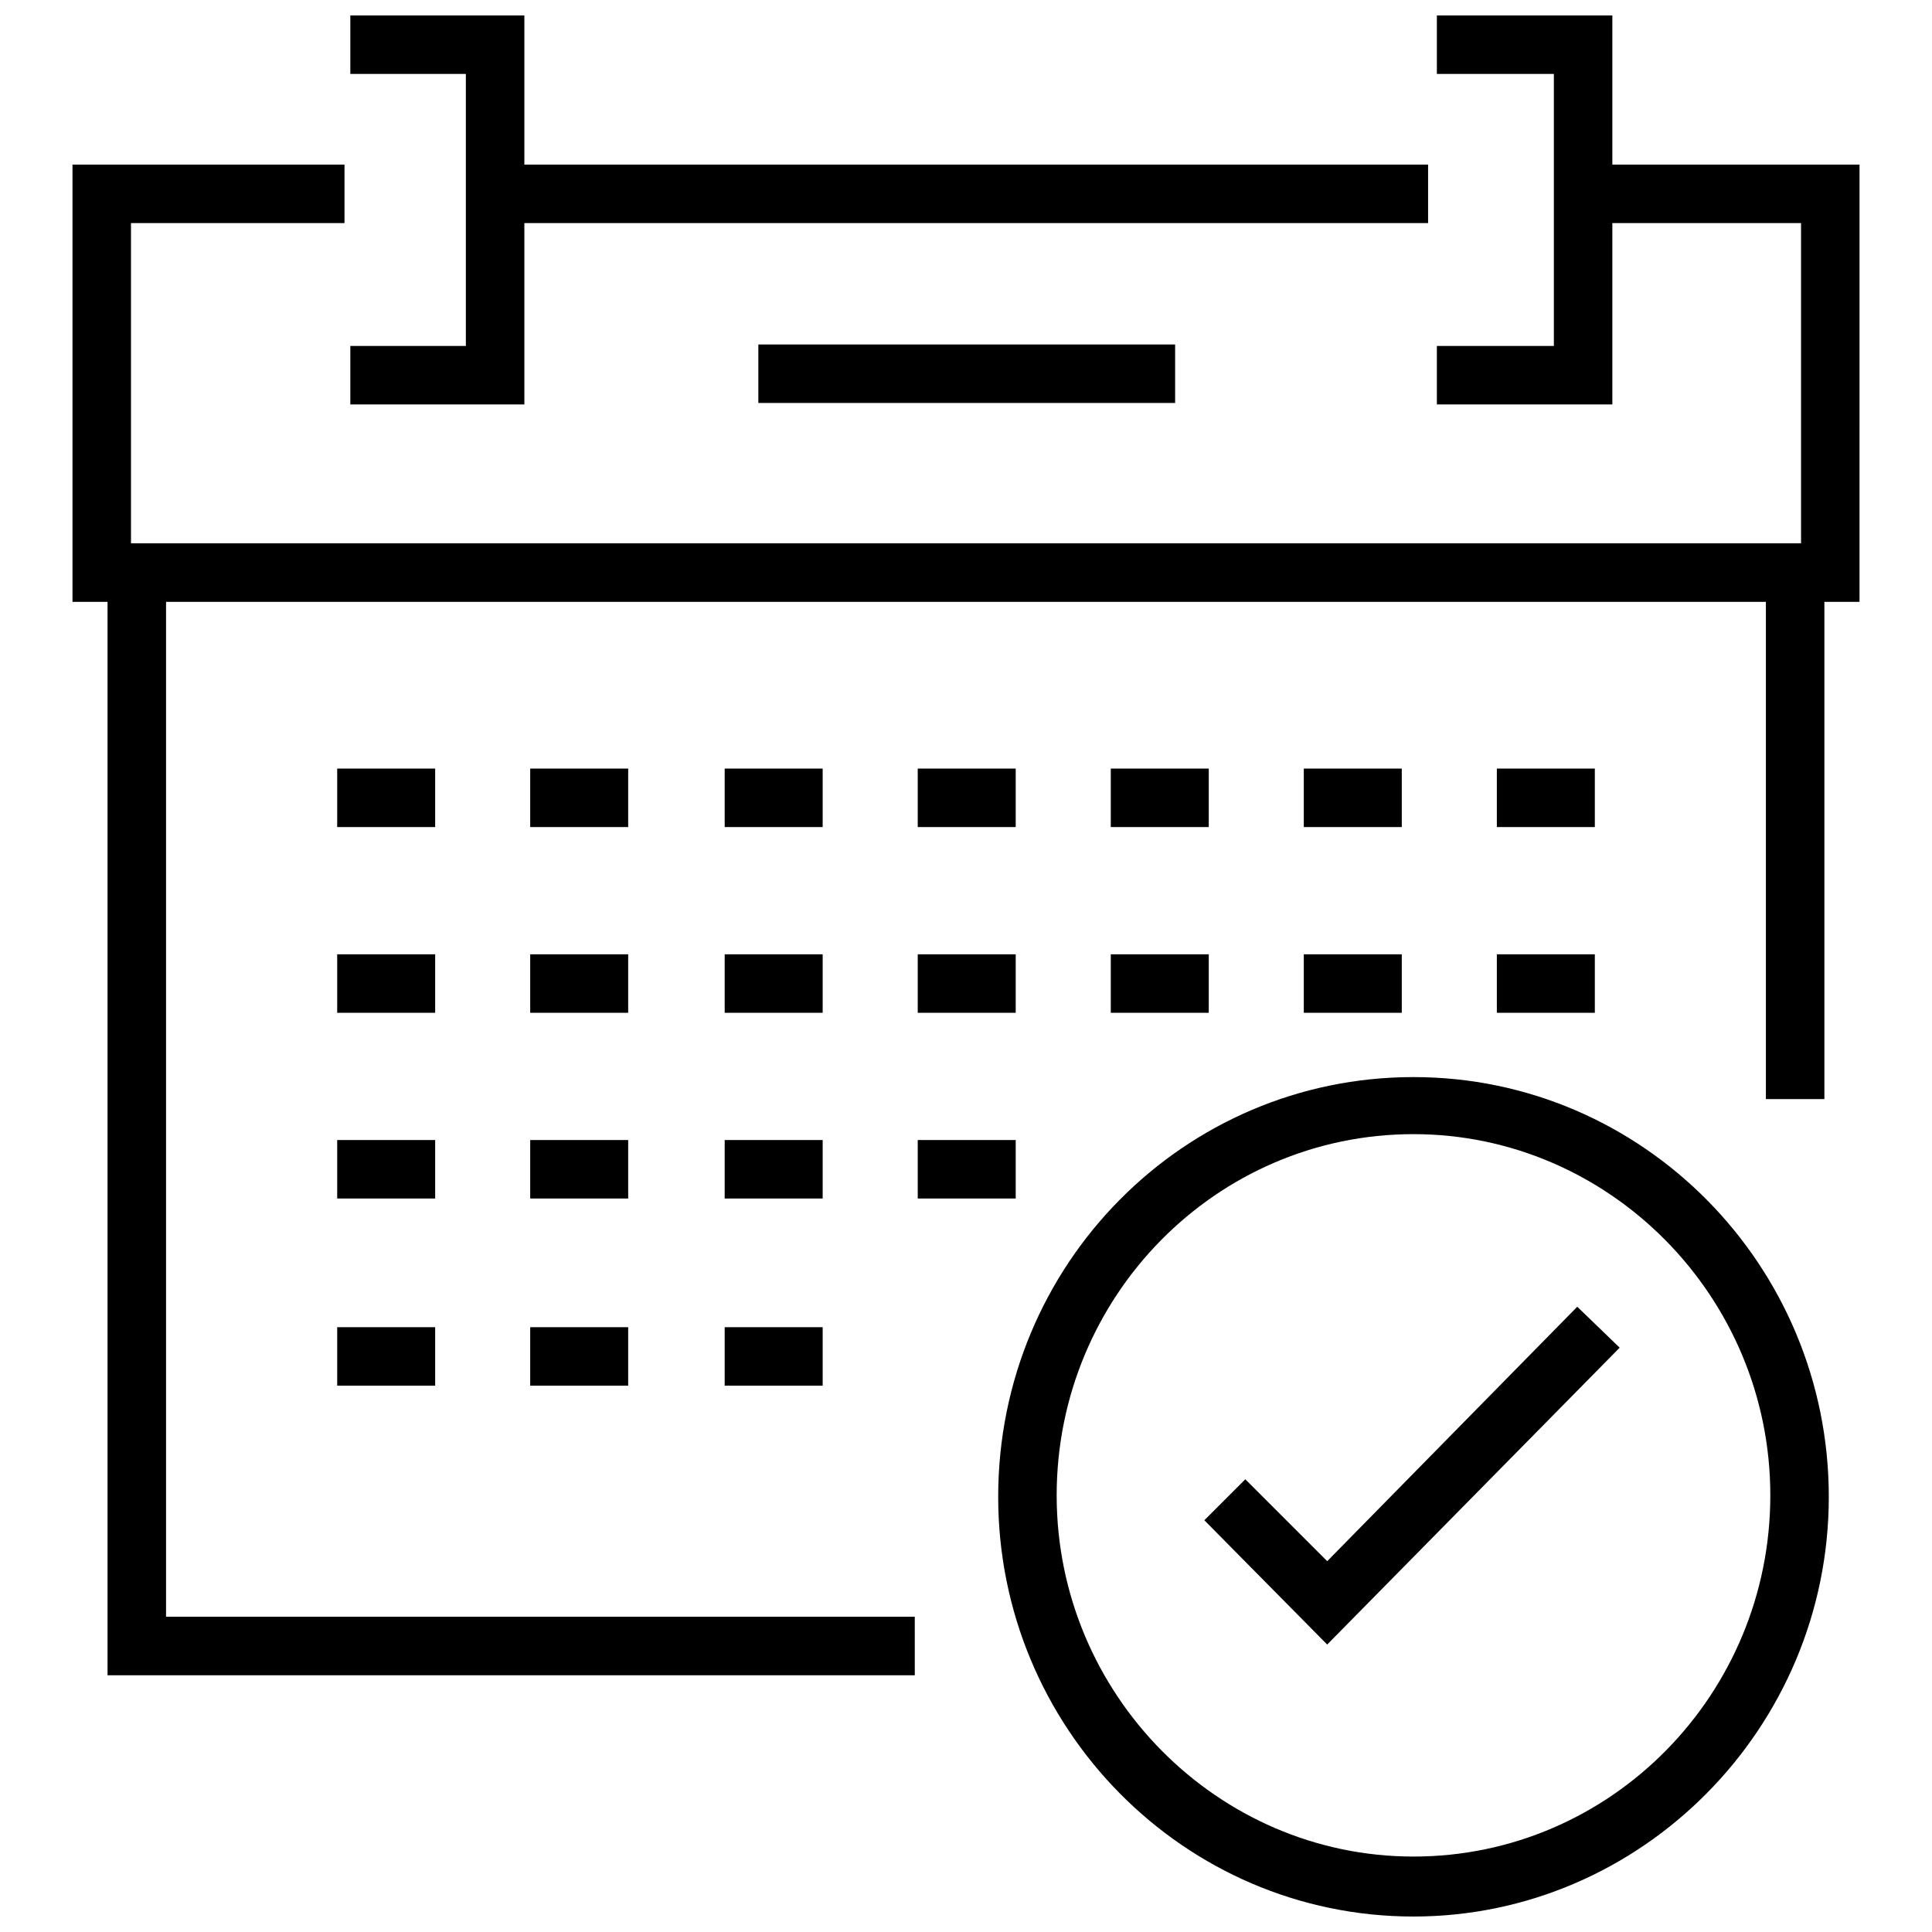
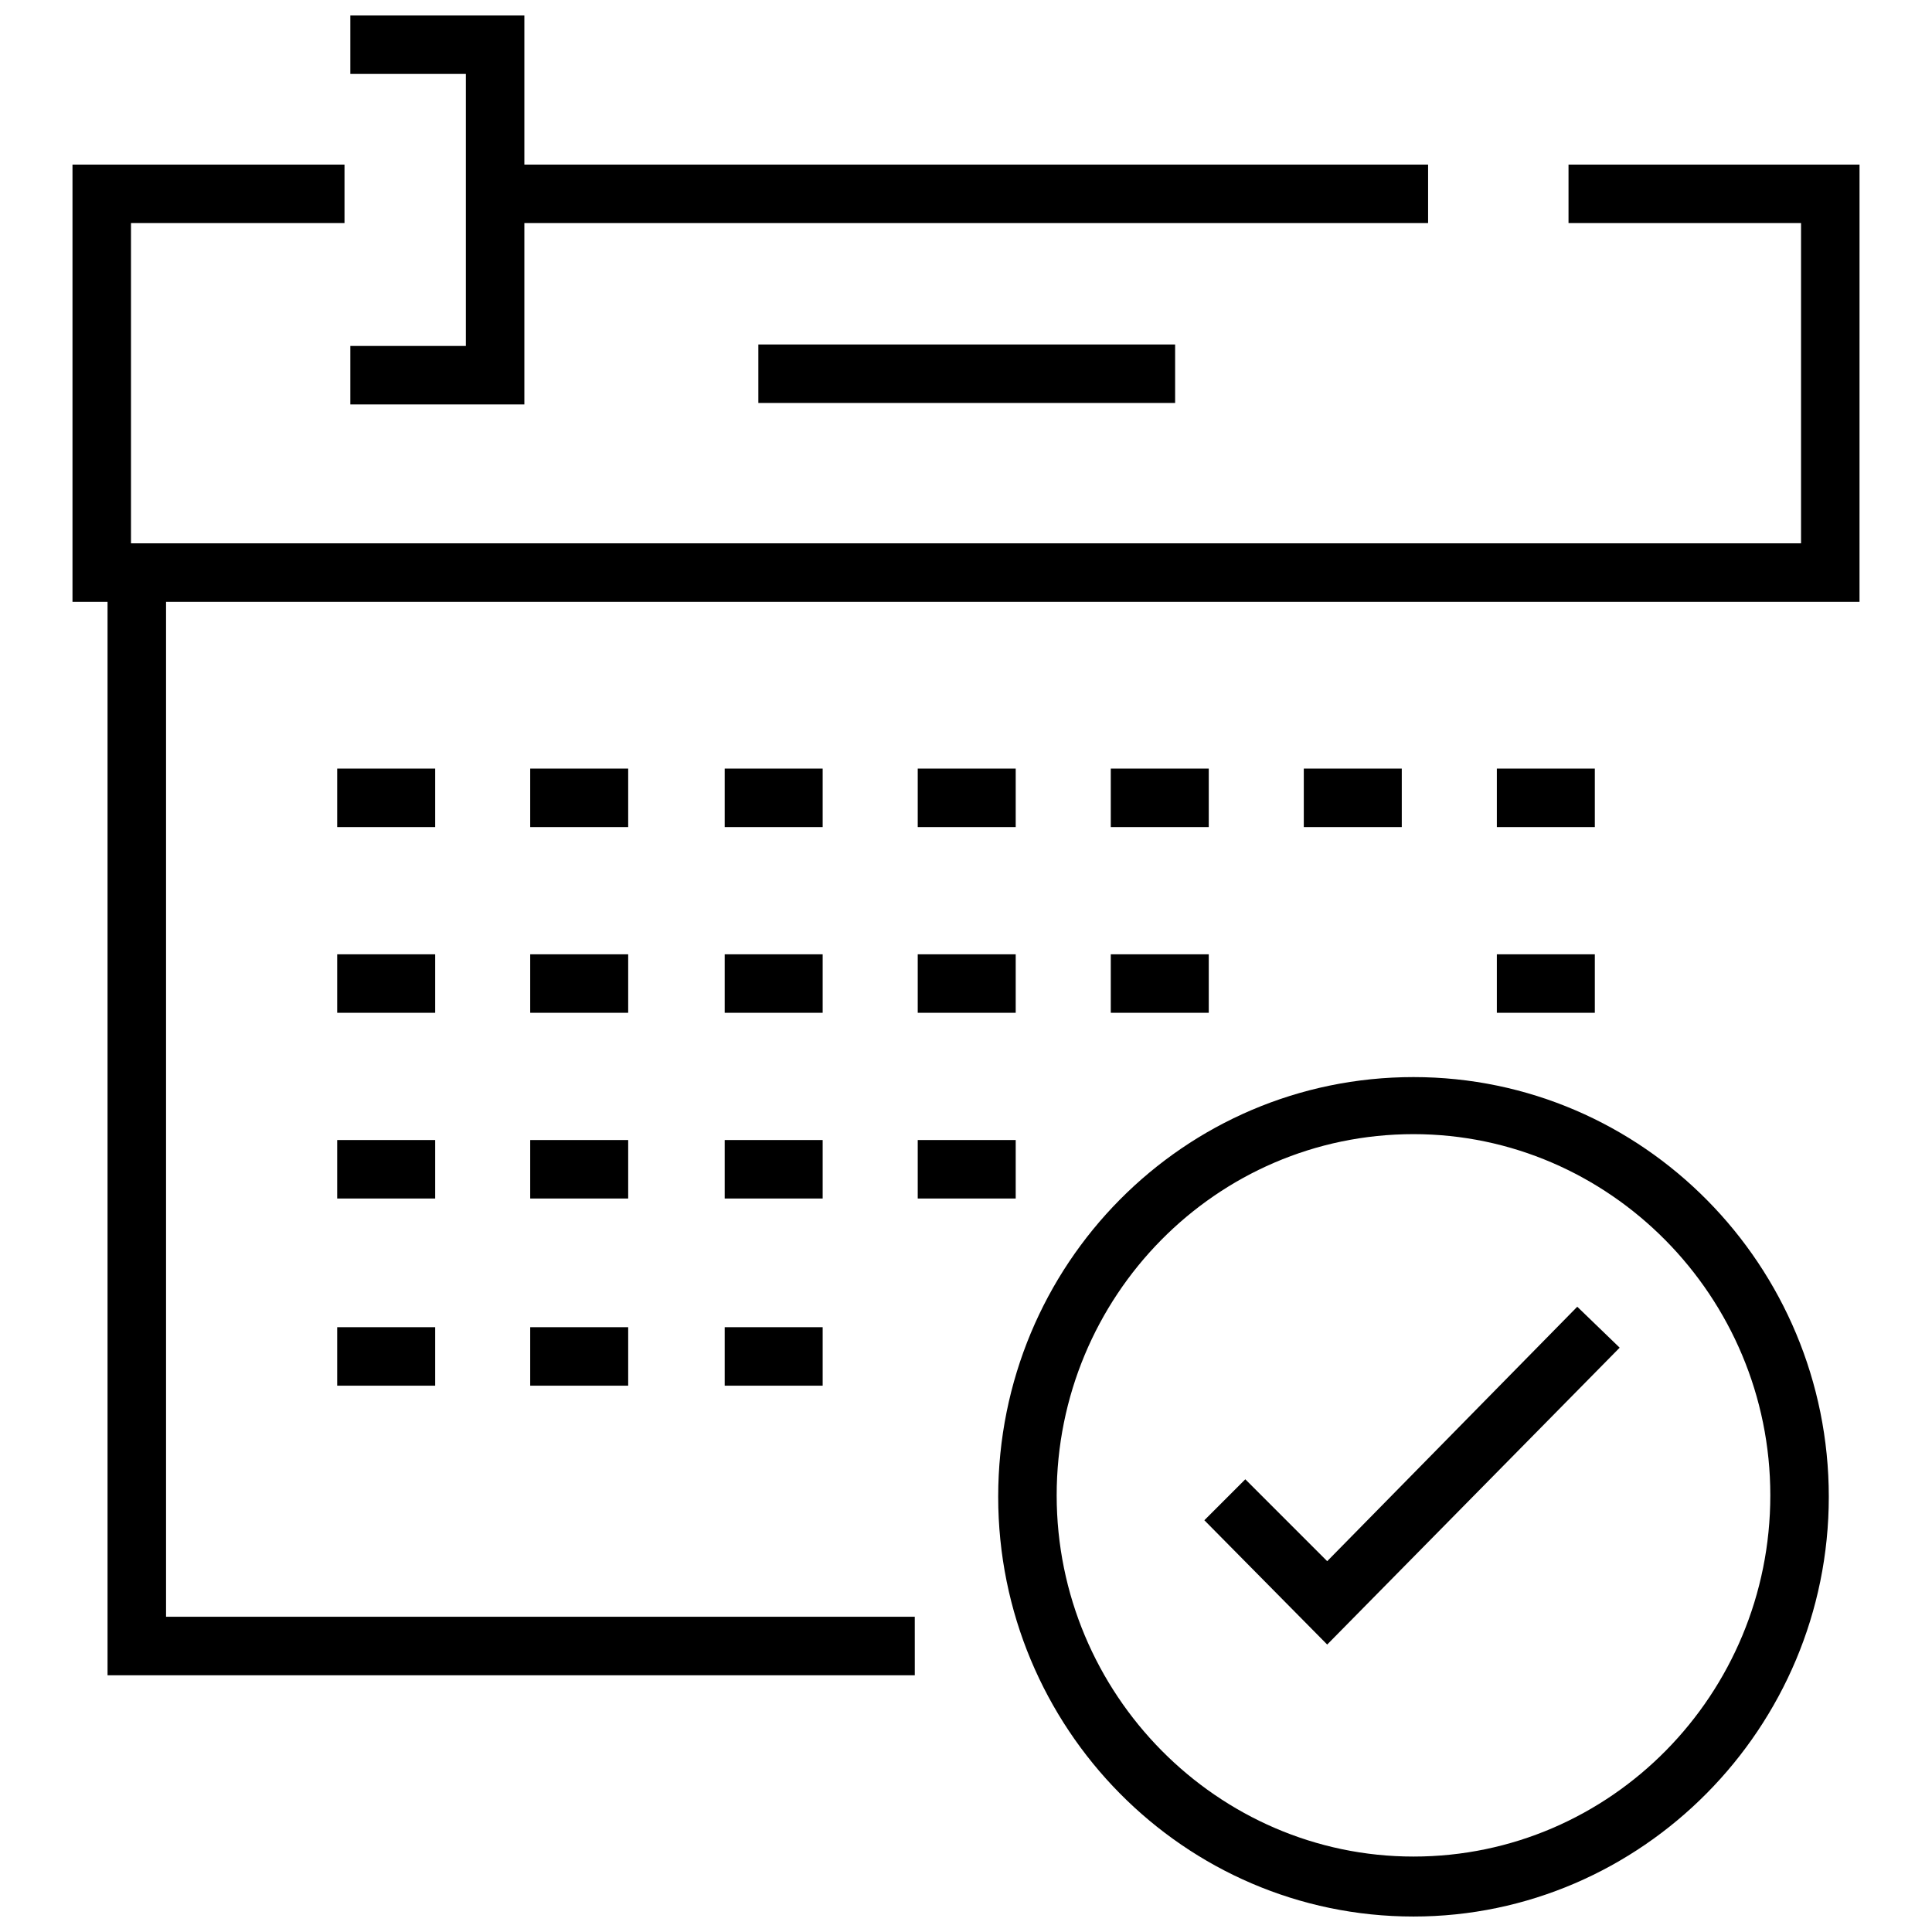
<svg xmlns="http://www.w3.org/2000/svg" width="800px" height="800px" version="1.1" viewBox="144 144 512 512">
  <defs>
    <clipPath id="c">
-       <path d="m524 148.09h48v103.91h-48z" />
-     </clipPath>
+       </clipPath>
    <clipPath id="b">
      <path d="m236 148.09h47v103.91h-47z" />
    </clipPath>
    <clipPath id="a">
      <path d="m408 429h221v222.9h-221z" />
    </clipPath>
  </defs>
  <path d="m276.37 187.62h246.09v15.5h-246.09z" />
  <path d="m636.79 303.5h-473.58v-115.88h72.086v15.5h-56.582v84.871h442.58v-84.871h-61.621v-15.5h77.121z" />
  <path d="m233.36 347.68h25.965v15.5h-25.965z" />
  <path d="m284.51 347.68h25.965v15.5h-25.965z" />
  <path d="m336.05 347.68h25.965v15.5h-25.965z" />
  <path d="m387.21 347.68h25.965v15.5h-25.965z" />
  <path d="m438.37 347.68h25.965v15.5h-25.965z" />
  <path d="m489.52 347.68h25.965v15.5h-25.965z" />
  <path d="m540.68 347.68h25.965v15.5h-25.965z" />
  <path d="m233.36 396.9h25.965v15.5h-25.965z" />
  <path d="m284.51 396.9h25.965v15.5h-25.965z" />
  <path d="m336.05 396.9h25.965v15.5h-25.965z" />
  <path d="m387.21 396.9h25.965v15.5h-25.965z" />
  <path d="m438.37 396.9h25.965v15.5h-25.965z" />
-   <path d="m489.52 396.9h25.965v15.5h-25.965z" />
  <path d="m540.68 396.9h25.965v15.5h-25.965z" />
  <path d="m233.36 446.12h25.965v15.5h-25.965z" />
  <path d="m284.51 446.12h25.965v15.5h-25.965z" />
  <path d="m336.05 446.12h25.965v15.5h-25.965z" />
  <path d="m387.21 446.12h25.965v15.5h-25.965z" />
  <path d="m233.36 495.72h25.965v15.5h-25.965z" />
  <path d="m284.51 495.72h25.965v15.5h-25.965z" />
  <path d="m336.05 495.72h25.965v15.5h-25.965z" />
-   <path d="m611.98 296.14h15.5v139.13h-15.5z" />
  <path d="m386.43 587.96h-213.93v-291.82h15.504v276.32h198.42z" />
  <g clip-path="url(#c)">
    <path d="m571.29 251.18h-46.504v-15.5h31.004v-72.086h-31.004v-15.5h46.504z" />
  </g>
  <g clip-path="url(#b)">
    <path d="m282.96 251.18h-46.121v-15.5h30.617v-72.086h-30.617v-15.5h46.121z" />
  </g>
  <path d="m344.97 235.29h110.45v15.5h-110.45z" />
  <g clip-path="url(#a)">
    <path d="m518.59 651.9c-60.844 0-110.06-49.992-110.06-111.23 0-61.621 49.219-111.23 110.06-111.23s110.06 49.992 110.06 111.23c0.004 61.234-49.605 111.23-110.06 111.23zm0-207.34c-52.32 0-94.562 43.02-94.562 95.723 0 52.707 42.629 95.723 94.562 95.723 52.32 0 94.562-43.02 94.562-95.723 0-52.707-42.629-95.723-94.562-95.723z" />
  </g>
  <path d="m495.72 579.82-32.555-32.941 10.852-10.852 21.703 21.703 66.27-67.434 11.238 10.852z" />
</svg>